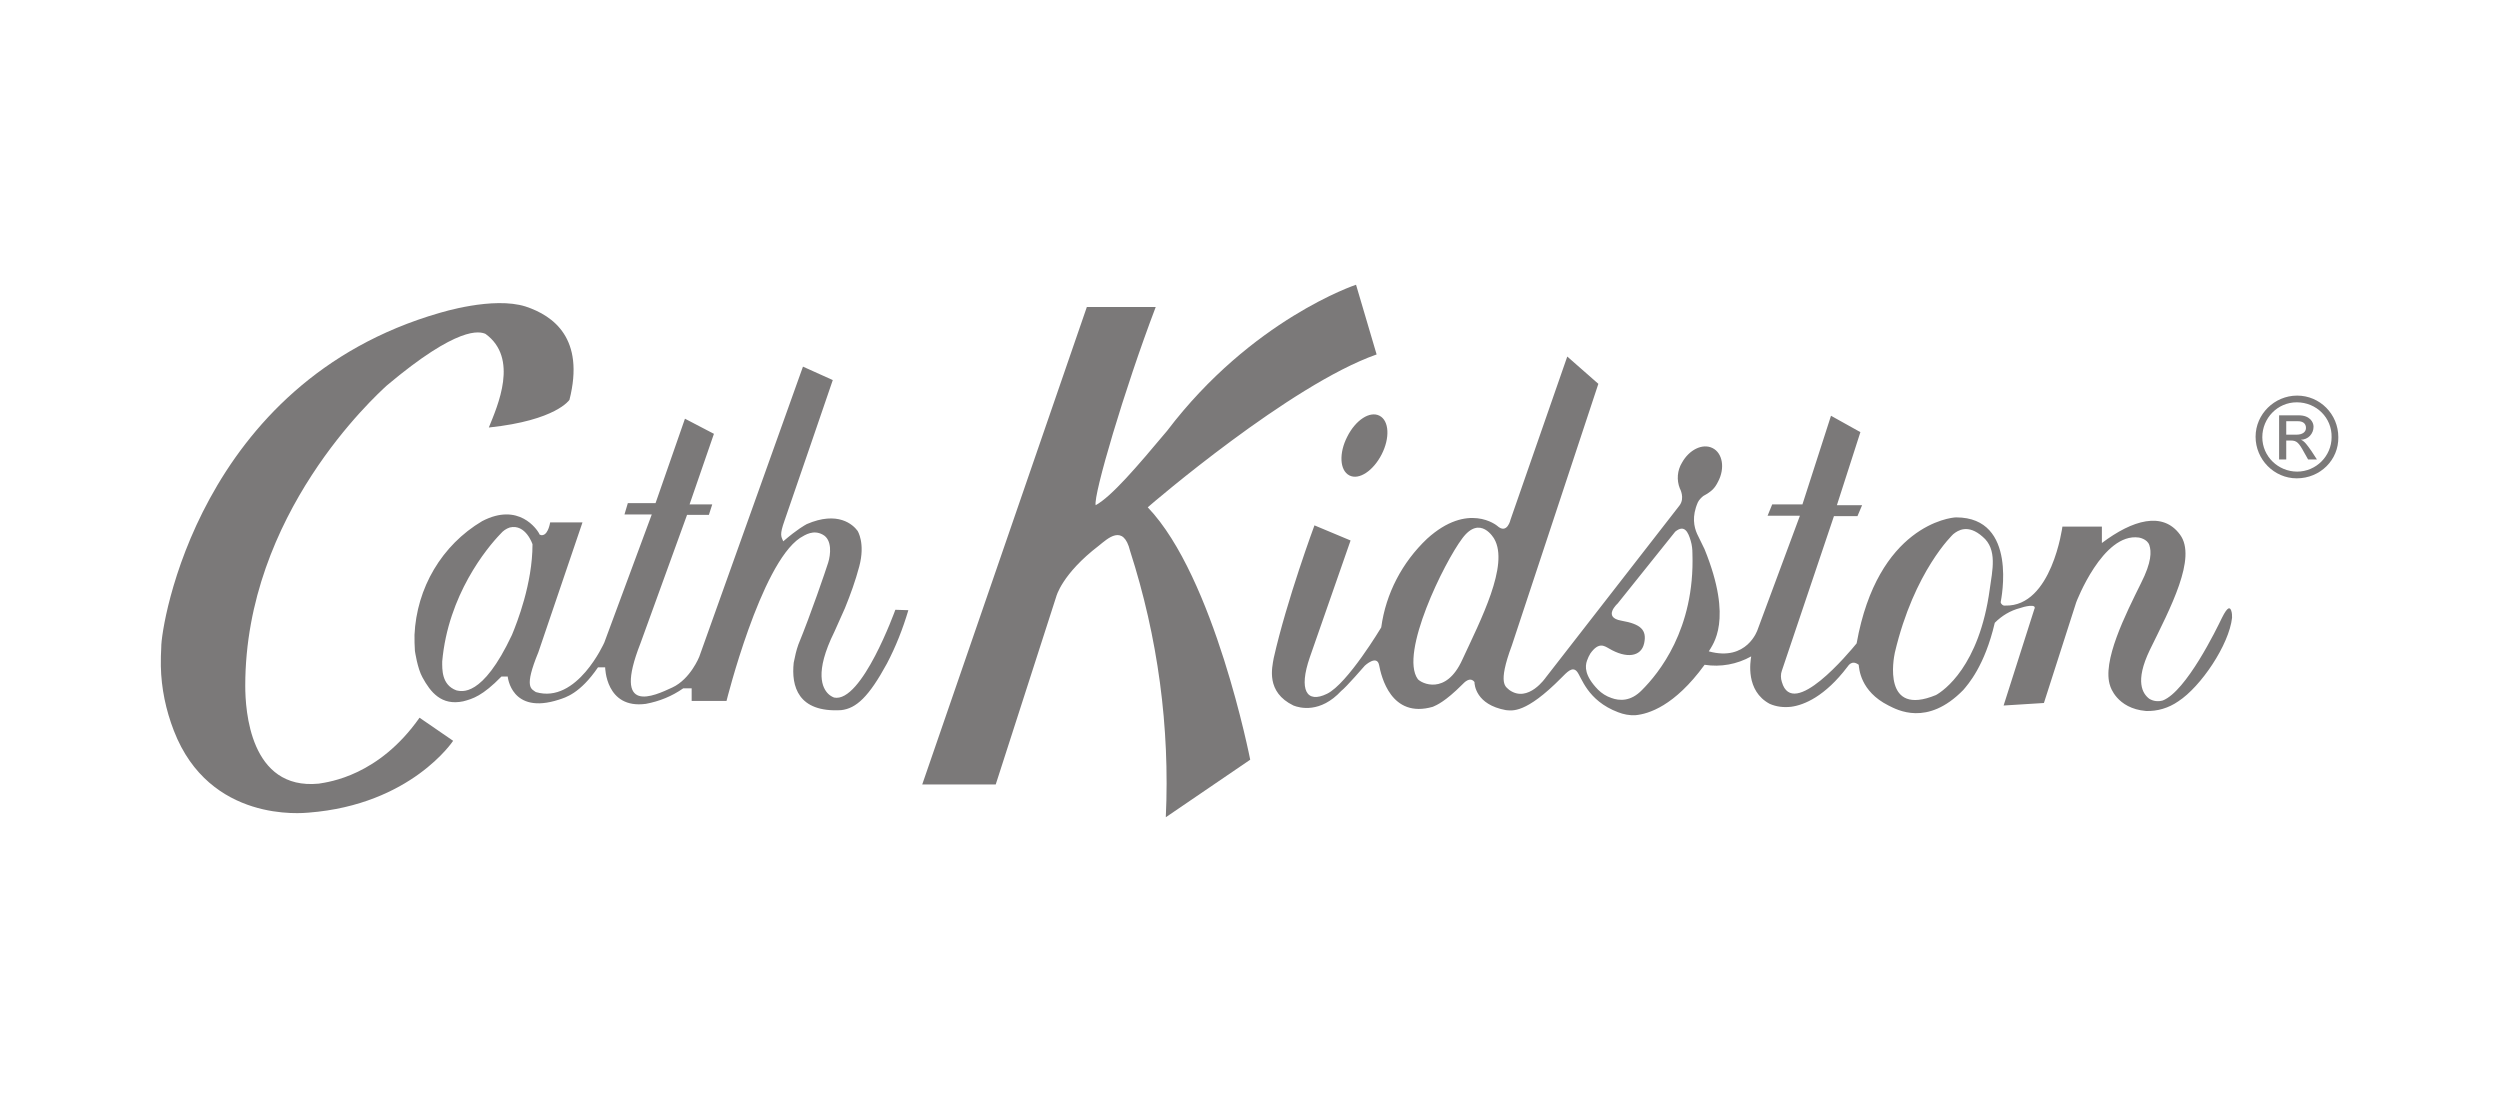
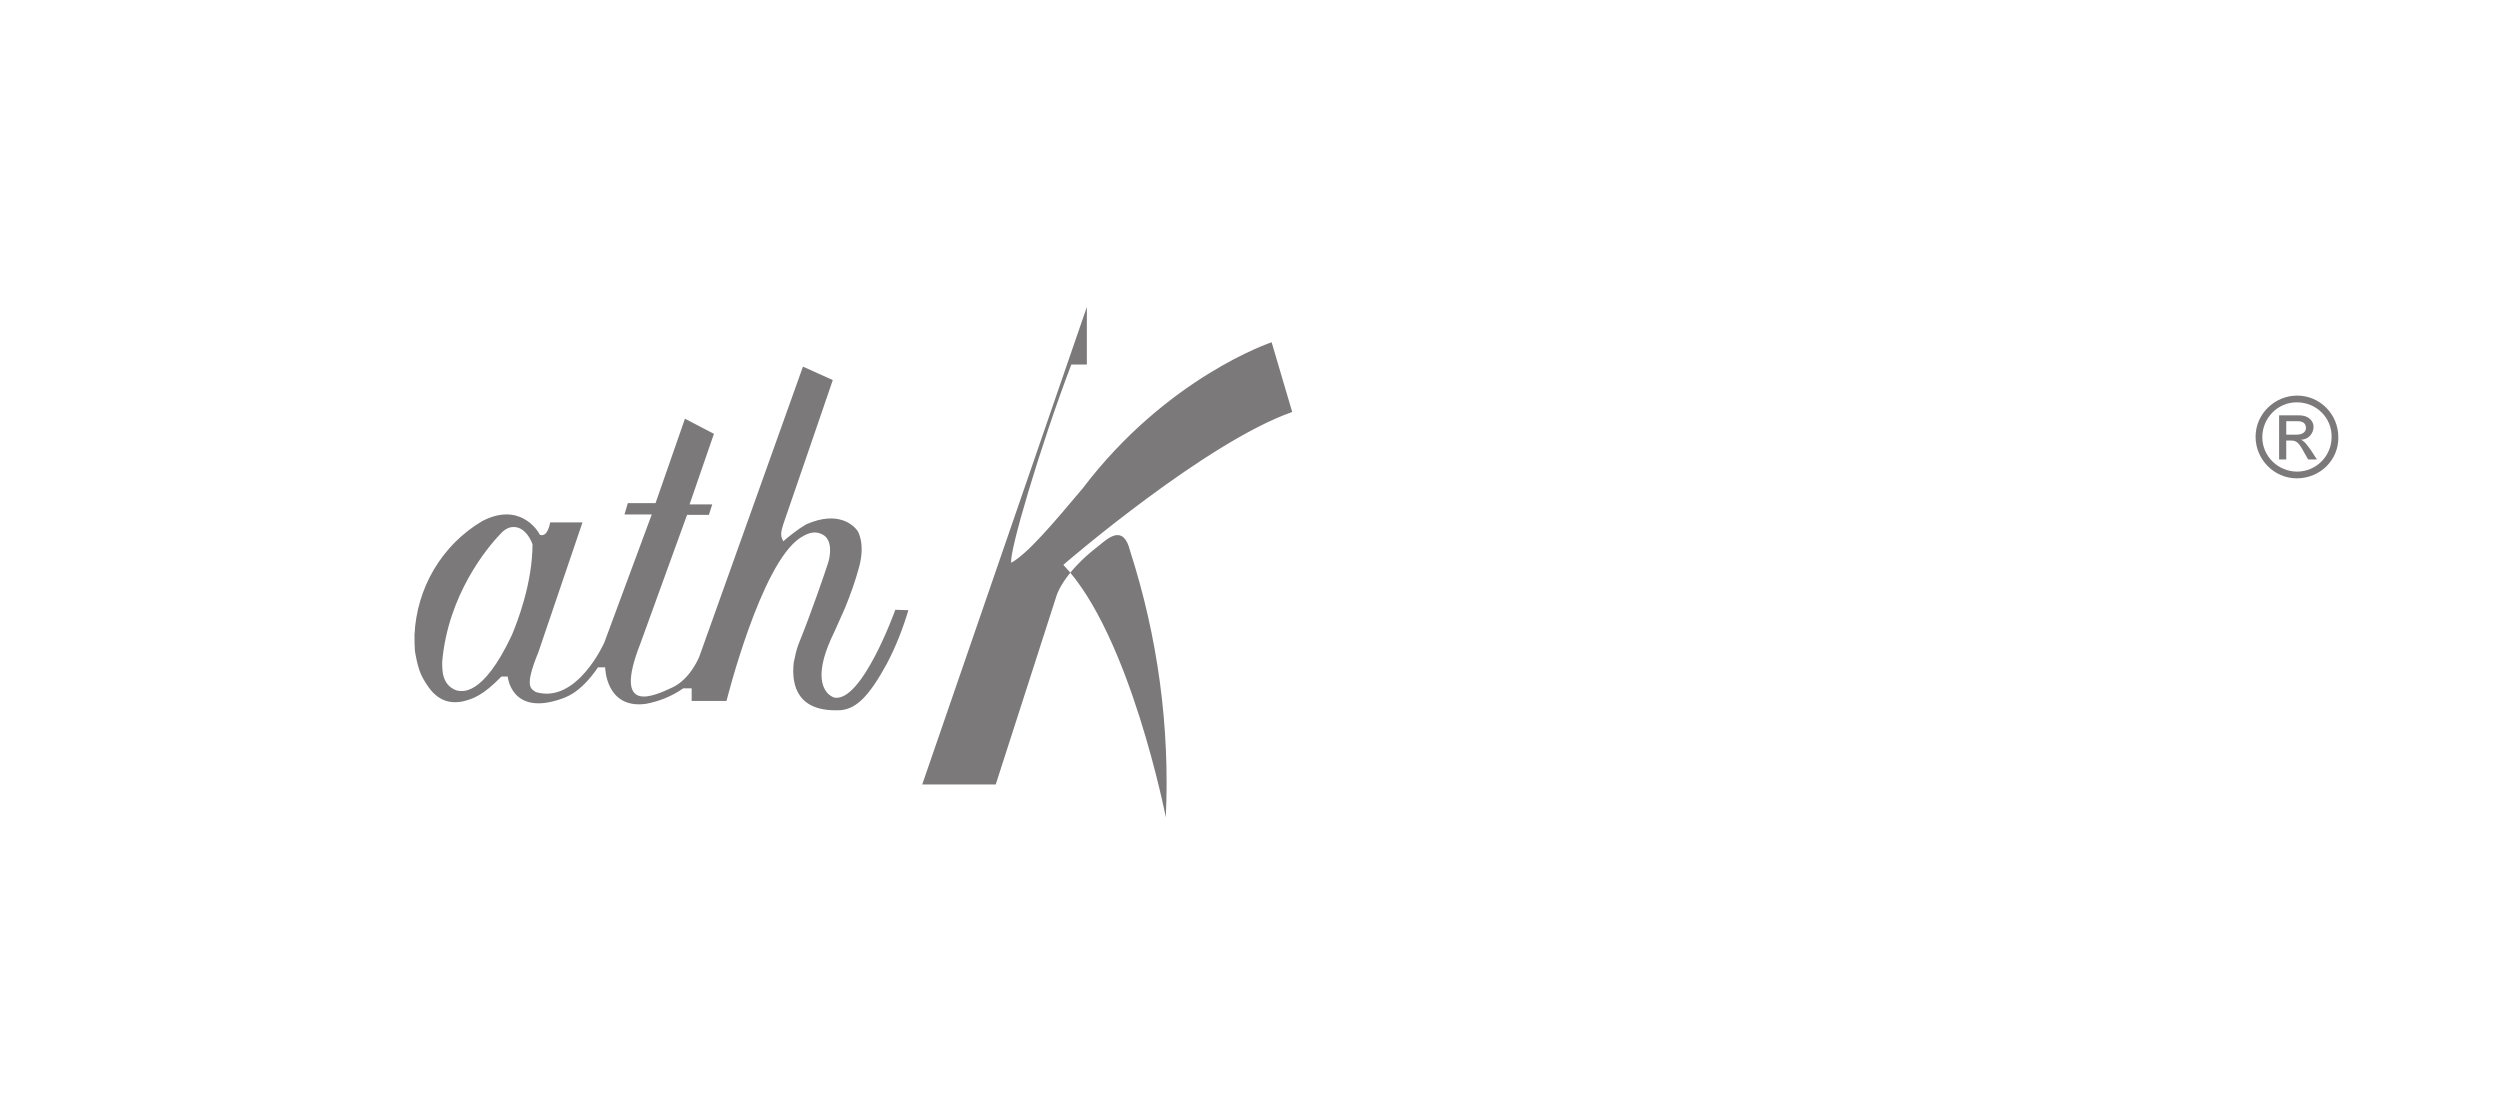
<svg xmlns="http://www.w3.org/2000/svg" version="1.1" id="Layer_1" x="0px" y="0px" viewBox="0 0 595.3 262.5" style="enable-background:new 0 0 595.3 262.5;" xml:space="preserve">
  <style type="text/css">
	.st0{opacity:0.6;}
	.st1{fill:#231F20;}
</style>
  <g class="st0">
-     <path class="st1" d="M546.9,103.5c1.3,0,2.2-0.6,2.2-1.6c0-1.1-0.8-1.6-1.9-1.6h-2.8v3.2H546.9z M542.7,98.9h4.7   c2.6,0,3.5,1.6,3.5,2.7c0,1.7-1.3,3.1-3,3.1c0.9,0.4,1.5,1.3,2.5,2.7l1.3,2h-2.1l-0.9-1.6c-1.3-2.4-1.8-2.9-3.2-2.9h-1.1v4.5h-1.7   V98.9z M546.9,95.8c-4.6,0-8.2,3.8-8.2,8.3c0,4.6,3.8,8.2,8.3,8.2c4.5,0,8.2-3.7,8.2-8.2C555.3,99.5,551.6,95.8,546.9,95.8   C547,95.8,547,95.8,546.9,95.8 M546.9,113.9c-5.4,0-9.8-4.5-9.8-9.9c0-5.4,4.5-9.8,9.9-9.8c5.4,0,9.8,4.4,9.8,9.9   C556.9,109.5,552.5,113.9,546.9,113.9C547,113.9,547,113.9,546.9,113.9 M121.9,151.2c-7.1,15.1-12.1,13.4-13.2,13.2   c-3.6-1.3-3.4-5.1-3.4-6.9c1.4-15.8,10.6-27,13.9-30.4c0.6-0.7,1.3-1.2,2.2-1.5c3.8-0.9,5.4,4,5.4,4   C126.8,139,123.1,148.3,121.9,151.2 M213.2,145.2c0,0-8,22.3-14.6,20.9c-0.5-0.2-1-0.5-1.4-0.9c-1.3-1.3-3.4-4.9,1.5-14.8l2.5-5.6   c1.3-3.2,2.5-6.5,3.4-9.9c1.5-5.6-0.4-8.5-0.4-8.5c-1.1-1.5-4.7-4.8-12.1-1.6c-0.5,0.3-2.1,1.1-5.6,4.1c-0.5-1.2-0.9-1.5,0.3-4.9   c1.2-3.4,11.5-33.5,11.5-33.5l-7.1-3.2l-24.7,69.1c0,0-2.1,5.3-6.4,7.3c-4.3,2-14.4,6.8-7.6-10.5l11.1-30.6h5.2l0.8-2.5h-5.4   l5.8-16.8l-6.9-3.6l-7,20.1h-6.6l-0.8,2.7h6.5L143.9,153c0,0-6.5,14.7-16.3,11.8c-1.1-0.8-2.9-1,0.6-9.5l10.5-30.9H131   c0,0-0.4,2.7-1.7,3c-0.3,0.1-0.6,0-0.8-0.1l-0.2-0.4c-0.4-0.7-4.7-7.4-13.5-2.8c-9.6,5.7-15.6,15.9-16.1,27.1c0,1.3,0,2.5,0.1,3.8   c0,0,0.6,4.2,1.8,6.3c1.9,3.5,4.5,6.8,9.7,5.7c2.3-0.6,4.6-1.3,9.1-5.9h1.5c0,0,0.8,9.2,12.2,5.5c1.5-0.5,5-1.4,9.3-7.7h1.7   c0,0,0.1,10,9.7,8.7c3.2-0.6,6.2-1.8,8.9-3.7h2v3h8.3c0,0,8.1-32.5,17.5-38.8c1.3-0.8,3.2-2,5.4-0.8c2.3,1.2,1.9,4.8,1.3,6.7   c-0.6,1.9-4.1,12.2-7.1,19.5c-0.5,1.4-0.8,2.8-1.1,4.3c-0.6,5.6,1,11.9,11.3,11.3c3.6-0.4,6.6-3.2,10.9-11.1   c2.1-4,3.8-8.3,5.1-12.7L213.2,145.2 M258.8,73.1l-39.2,113.7h17.5l14.4-44.7c0,0,1.3-5.4,10.2-12.2c2-1.6,5.8-5.3,7.4,1.3   c6.6,20.5,9.5,41.9,8.5,63.4l20.1-13.7c0,0-8.5-43.5-24.4-60.1c1-0.9,34-29.2,54.5-36.4c-0.6-2-4.9-16.6-4.9-16.6   s-24.8,8.2-45,34.8c-7.3,8.7-13.2,15.6-17,17.7c-0.6-2.3,6.8-27.5,14.3-47.2H258.8z" />
-     <path class="st1" d="M320.8,104c-2,3.9-1.8,8,0.5,9.2s5.7-1.1,7.7-5c2-3.9,1.8-8-0.5-9.2S322.8,100,320.8,104 M473.8,140.3   c-2.5,18.4-11,24.2-12.8,25.2c-12.8,5.3-10.1-8.7-9.8-10.1c4.6-19.5,13.9-28.2,13.9-28.2c1.1-0.9,3.5-2.5,7,0.6   C475.7,130.8,474.4,135.9,473.8,140.3 M391,164.3c-2.7,2.8-5.4,2.6-7.3,1.9c-1.2-0.4-2.3-1.1-3.2-2c-3.2-3.3-3.1-5.5-2.6-6.9   c0.2-0.6,0.5-1.2,0.8-1.7c2-2.8,3.3-1.8,4.4-1.2c4.2,2.5,7.7,2,8.4-1.2c0.7-3.2-0.8-4.6-5.4-5.4c-4.6-0.8-0.9-4.1-0.9-4.1   l13.7-17.1c2.2-1.8,3.1,0.1,3.7,2.2c0.3,1,0.4,2,0.4,3C403.6,149.9,394.9,160.4,391,164.3 M348.2,157.1c-3.9,8.6-9.8,5.6-10.6,4.6   c-4.4-6.1,6.3-27.8,10.6-33.5c4.3-5.8,7.6,0.1,7.6,0.1C359.4,134.5,352.6,147.6,348.2,157.1 M531.3,145.4c-0.3-0.8-0.8-1.1-2.2,1.7   c-1.3,2.7-8.5,17.5-14.1,19.7c-1.1,0.3-2.2,0.2-3.2-0.4c-1.6-1.2-3.5-4.1,0.1-11.6c4.9-10,11.3-22,7.2-27.5   c-4.1-5.6-11.3-3.5-18.6,2v-3.9h-9.4c0,0-2.5,19.1-13.6,18.8c-0.5,0.1-1-0.3-1.1-0.8c0,0,0,0,0,0c0.1-0.6,4.2-20.2-10.6-20.2   c-1.4,0-18.7,2-23.7,30c-1.8,2.2-15.2,18.3-17.8,9.2c-0.3-0.9-0.3-1.9,0-2.7l12.4-36.8h5.6l1.1-2.6h-6l5.6-17.4l-7-3.9l-6.8,21.1   H422l-1.1,2.7h7.7l-10.1,27.2c0,0-2.5,7.6-11.6,5.1c0.9-1.6,5.9-7.3-1-24.3l-1.8-3.7c-0.7-1.6-1.3-4.1,0.2-7.5   c0.3-0.6,0.8-1.1,1.3-1.5c2-1.1,2.7-1.8,3.5-3.4c1.7-3.2,1.1-6.8-1.3-8c-2.4-1.2-5.6,0.4-7.3,3.5c-1.1,1.8-1.3,4.1-0.5,6.1   c0,0,1.3,2.3-0.1,4.1l-31.8,40.9c0,0-4.2,6.2-8.7,3c-0.8-0.8-2.9-1.2,0.6-10.6l20.6-62.3l-7.4-6.5l-13.5,38.8c0,0-0.8,3.7-3.2,1.5   c0,0-6.9-5.8-16.7,3.1c-5.9,5.6-9.8,13-10.9,21.1c0,0-8,13.4-12.9,15.8s-6.8-0.9-4.1-8.7l9.7-27.8l-8.6-3.6c0,0-6.6,17.8-9.7,31.6   c-0.4,2.3-1.9,8.1,4.7,11.3c1.5,0.6,6.4,1.9,11.4-3.5c1.1-0.8,5.6-6,5.6-6s2.9-2.7,3.4-0.1c0.5,2.6,2.8,12.8,12.8,9.9   c0.9-0.4,2.9-1.2,7-5.3c0.4-0.4,1.8-2,2.9-0.6c0,0.6,0.3,5.4,7.5,6.7c1.4,0.1,4.6,1,13.2-7.7c1.3-1.3,2.6-2.8,3.7-1.5   s2.4,6.9,9.8,9.7c1.3,0.5,2.7,0.8,4.2,0.7c3-0.3,9.2-2.1,16.4-12c3.8,0.6,7.7-0.1,11.1-2c-0.2,1.2-1.4,8.2,4.4,11.3   c1.6,0.7,3.3,0.9,5.1,0.7c3.1-0.4,8.1-2.5,13.4-9.5c0.3-0.4,1.1-1.7,2.7-0.5c0.1,0.8,0.3,6.3,7.1,9.7c2,1,9.2,5.1,17.8-3.7   c1.1-1.3,5.1-5.7,7.5-16c1.7-1.7,3.7-2.9,6-3.5c0.8-0.3,4.2-1.2,3.4,0.3l-7.3,22.9l9.6-0.6l7.7-24c0,0,6.3-16.6,14.9-15.4   c0,0,2,0.3,2.5,1.8s0.6,4-2,9.1c-3.6,7.3-9.4,18.7-7.3,24.5c0,0,1.5,5.3,8.5,5.9c2.7,0.1,5.4-0.7,7.7-2.3   c5.4-3.5,12.1-13.5,12.8-19.9C531.5,146.5,531.5,146,531.3,145.4 M125.2,73c6.6,2.2,14.1,7.6,10.4,22.2c0,0-3.1,4.9-19.2,6.6   c2.1-5.2,7.2-16.5-0.8-22.3c-1.4-0.6-6.5-2-23.5,12.3c-2.7,2.5-33.7,30.6-33.7,71.5c0,5.8,1.1,24.9,17.5,23.3   c2.5-0.4,14.3-1.9,24-15.7l8,5.5c0,0-10,15.2-34.4,17.1c-1.3,0.1-23.6,2.5-32.1-19.5c-1.9-4.9-3-10.1-3.1-15.4c0-1.9,0-2.9,0.1-4.5   c-0.1-4.8,8.8-63,66.3-79.6C104.8,74.5,117.4,70.5,125.2,73" />
+     <path class="st1" d="M546.9,103.5c1.3,0,2.2-0.6,2.2-1.6c0-1.1-0.8-1.6-1.9-1.6h-2.8v3.2H546.9z M542.7,98.9h4.7   c2.6,0,3.5,1.6,3.5,2.7c0,1.7-1.3,3.1-3,3.1c0.9,0.4,1.5,1.3,2.5,2.7l1.3,2h-2.1l-0.9-1.6c-1.3-2.4-1.8-2.9-3.2-2.9h-1.1v4.5h-1.7   V98.9z M546.9,95.8c-4.6,0-8.2,3.8-8.2,8.3c0,4.6,3.8,8.2,8.3,8.2c4.5,0,8.2-3.7,8.2-8.2C555.3,99.5,551.6,95.8,546.9,95.8   C547,95.8,547,95.8,546.9,95.8 M546.9,113.9c-5.4,0-9.8-4.5-9.8-9.9c0-5.4,4.5-9.8,9.9-9.8c5.4,0,9.8,4.4,9.8,9.9   C556.9,109.5,552.5,113.9,546.9,113.9C547,113.9,547,113.9,546.9,113.9 M121.9,151.2c-7.1,15.1-12.1,13.4-13.2,13.2   c-3.6-1.3-3.4-5.1-3.4-6.9c1.4-15.8,10.6-27,13.9-30.4c0.6-0.7,1.3-1.2,2.2-1.5c3.8-0.9,5.4,4,5.4,4   C126.8,139,123.1,148.3,121.9,151.2 M213.2,145.2c0,0-8,22.3-14.6,20.9c-0.5-0.2-1-0.5-1.4-0.9c-1.3-1.3-3.4-4.9,1.5-14.8l2.5-5.6   c1.3-3.2,2.5-6.5,3.4-9.9c1.5-5.6-0.4-8.5-0.4-8.5c-1.1-1.5-4.7-4.8-12.1-1.6c-0.5,0.3-2.1,1.1-5.6,4.1c-0.5-1.2-0.9-1.5,0.3-4.9   c1.2-3.4,11.5-33.5,11.5-33.5l-7.1-3.2l-24.7,69.1c0,0-2.1,5.3-6.4,7.3c-4.3,2-14.4,6.8-7.6-10.5l11.1-30.6h5.2l0.8-2.5h-5.4   l5.8-16.8l-6.9-3.6l-7,20.1h-6.6l-0.8,2.7h6.5L143.9,153c0,0-6.5,14.7-16.3,11.8c-1.1-0.8-2.9-1,0.6-9.5l10.5-30.9H131   c0,0-0.4,2.7-1.7,3c-0.3,0.1-0.6,0-0.8-0.1l-0.2-0.4c-0.4-0.7-4.7-7.4-13.5-2.8c-9.6,5.7-15.6,15.9-16.1,27.1c0,1.3,0,2.5,0.1,3.8   c0,0,0.6,4.2,1.8,6.3c1.9,3.5,4.5,6.8,9.7,5.7c2.3-0.6,4.6-1.3,9.1-5.9h1.5c0,0,0.8,9.2,12.2,5.5c1.5-0.5,5-1.4,9.3-7.7h1.7   c0,0,0.1,10,9.7,8.7c3.2-0.6,6.2-1.8,8.9-3.7h2v3h8.3c0,0,8.1-32.5,17.5-38.8c1.3-0.8,3.2-2,5.4-0.8c2.3,1.2,1.9,4.8,1.3,6.7   c-0.6,1.9-4.1,12.2-7.1,19.5c-0.5,1.4-0.8,2.8-1.1,4.3c-0.6,5.6,1,11.9,11.3,11.3c3.6-0.4,6.6-3.2,10.9-11.1   c2.1-4,3.8-8.3,5.1-12.7L213.2,145.2 M258.8,73.1l-39.2,113.7h17.5l14.4-44.7c0,0,1.3-5.4,10.2-12.2c2-1.6,5.8-5.3,7.4,1.3   c6.6,20.5,9.5,41.9,8.5,63.4c0,0-8.5-43.5-24.4-60.1c1-0.9,34-29.2,54.5-36.4c-0.6-2-4.9-16.6-4.9-16.6   s-24.8,8.2-45,34.8c-7.3,8.7-13.2,15.6-17,17.7c-0.6-2.3,6.8-27.5,14.3-47.2H258.8z" />
  </g>
</svg>